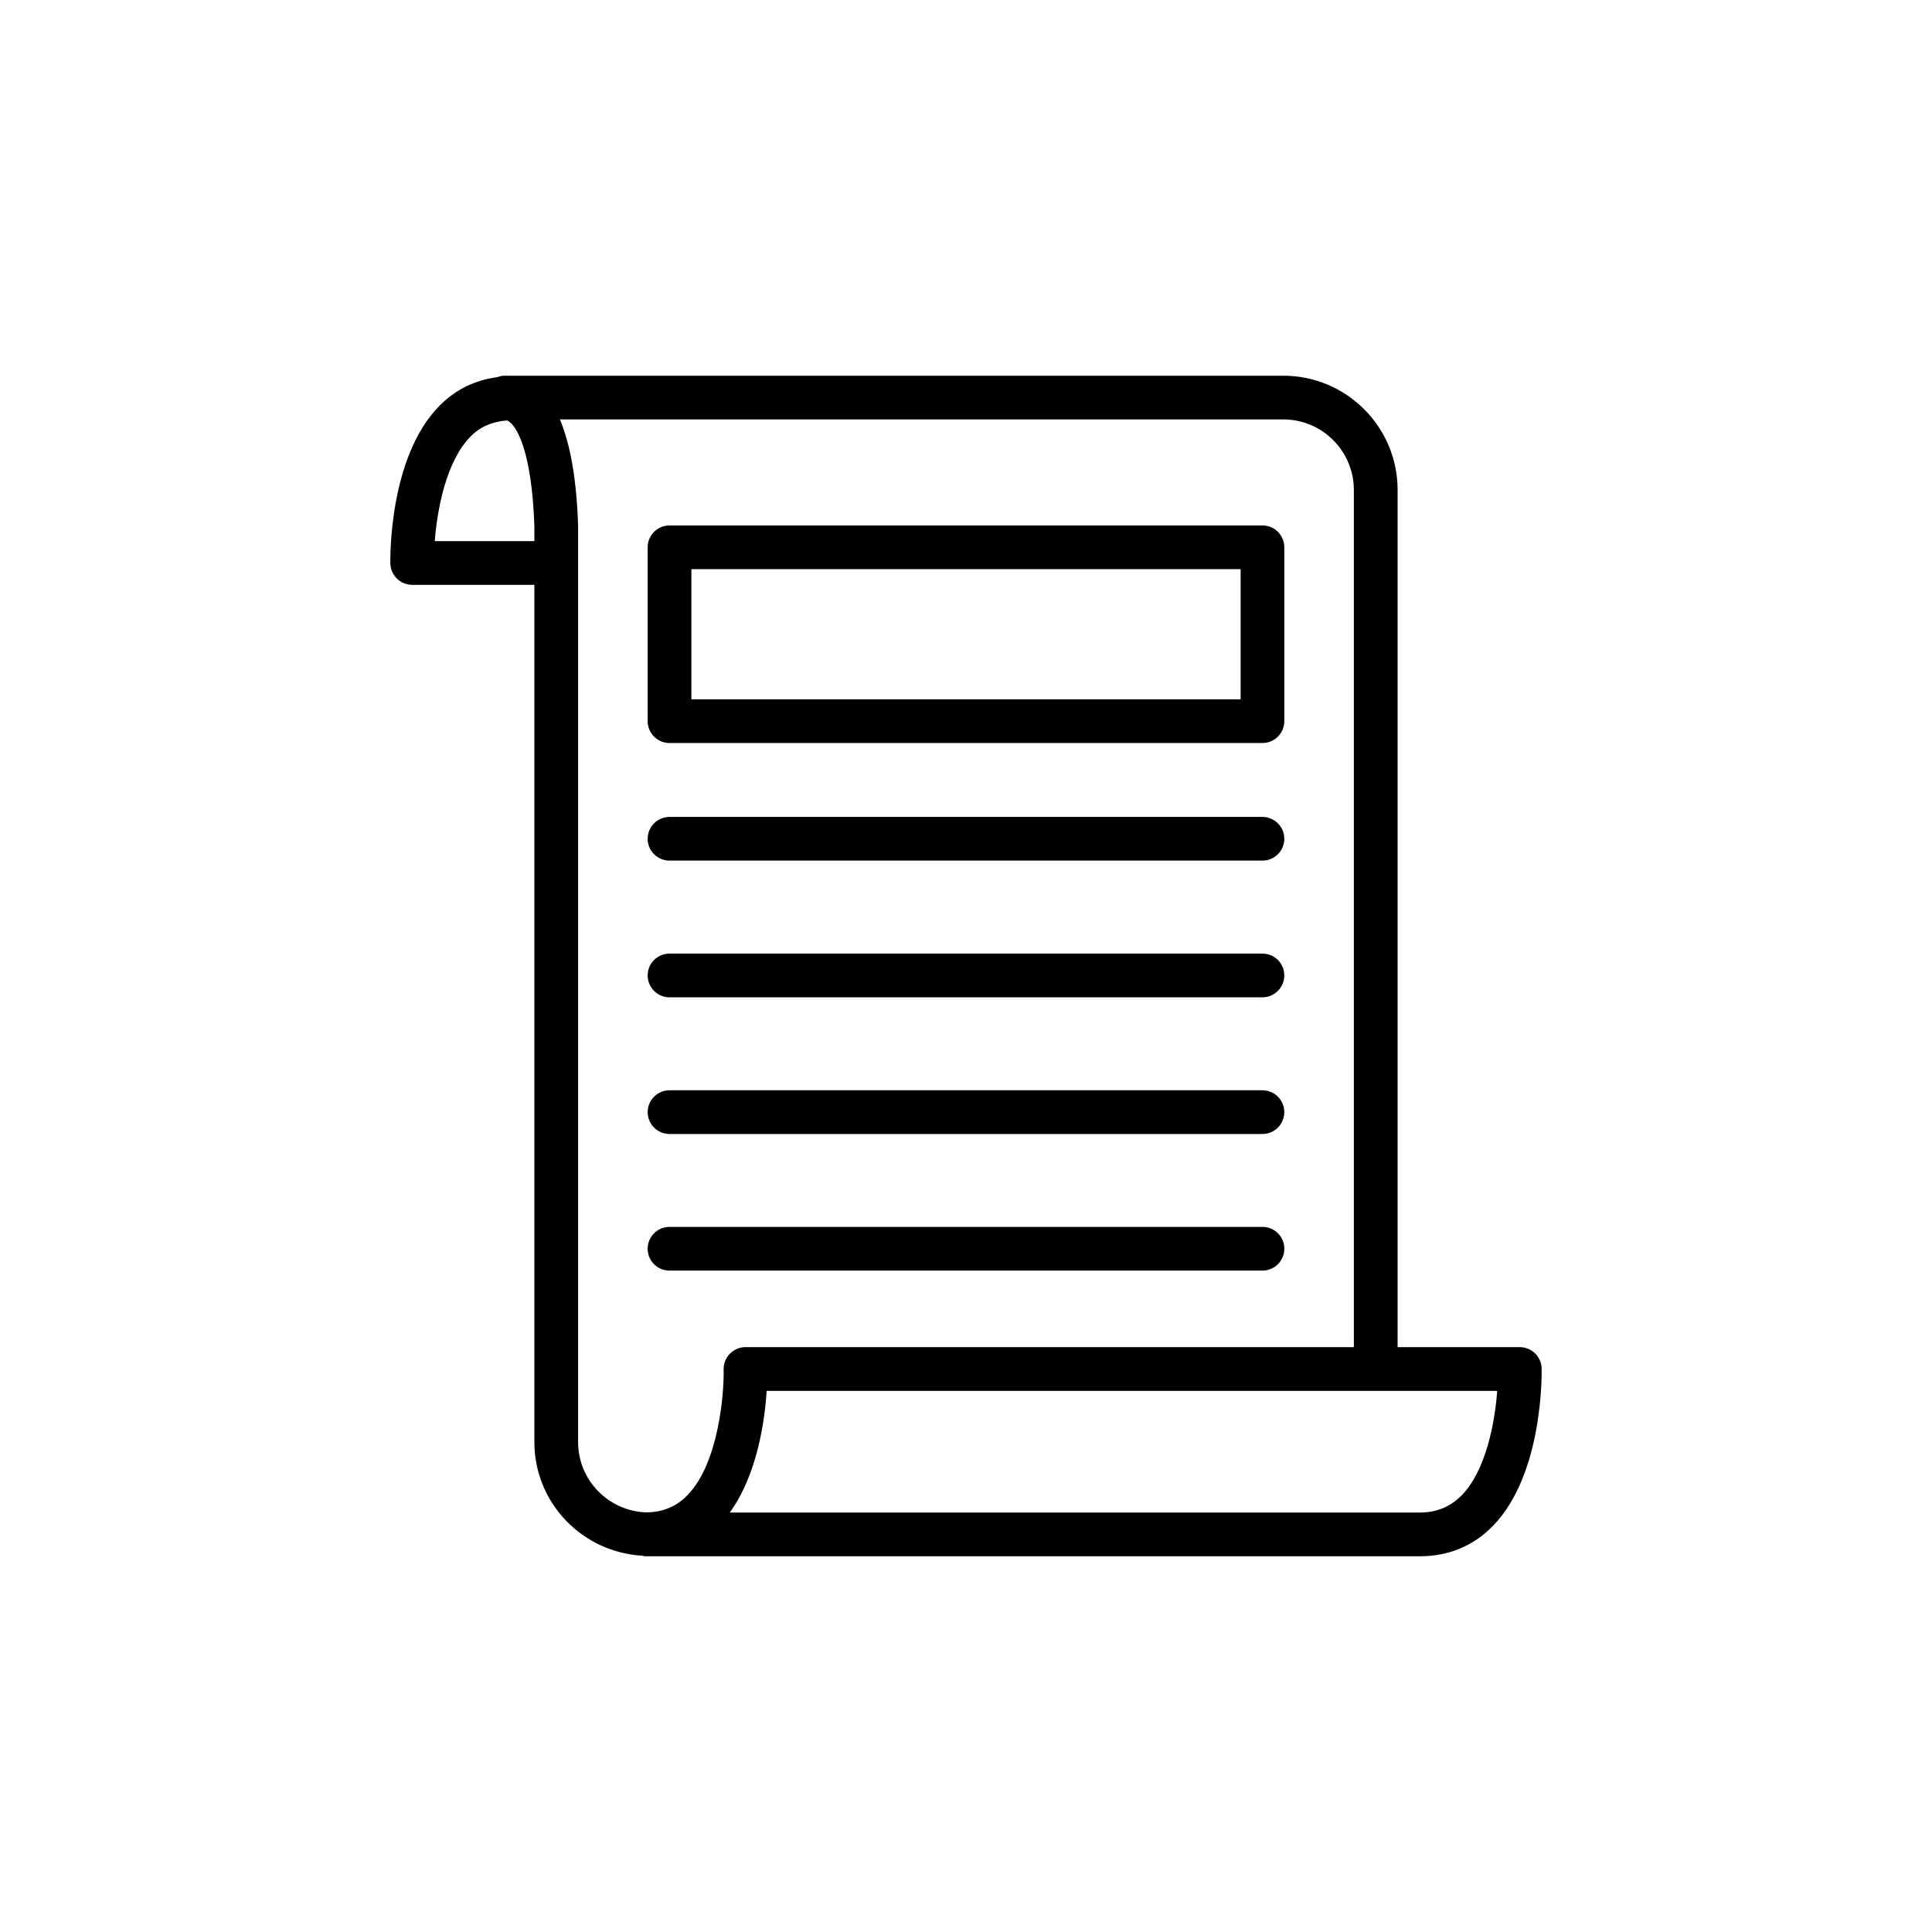
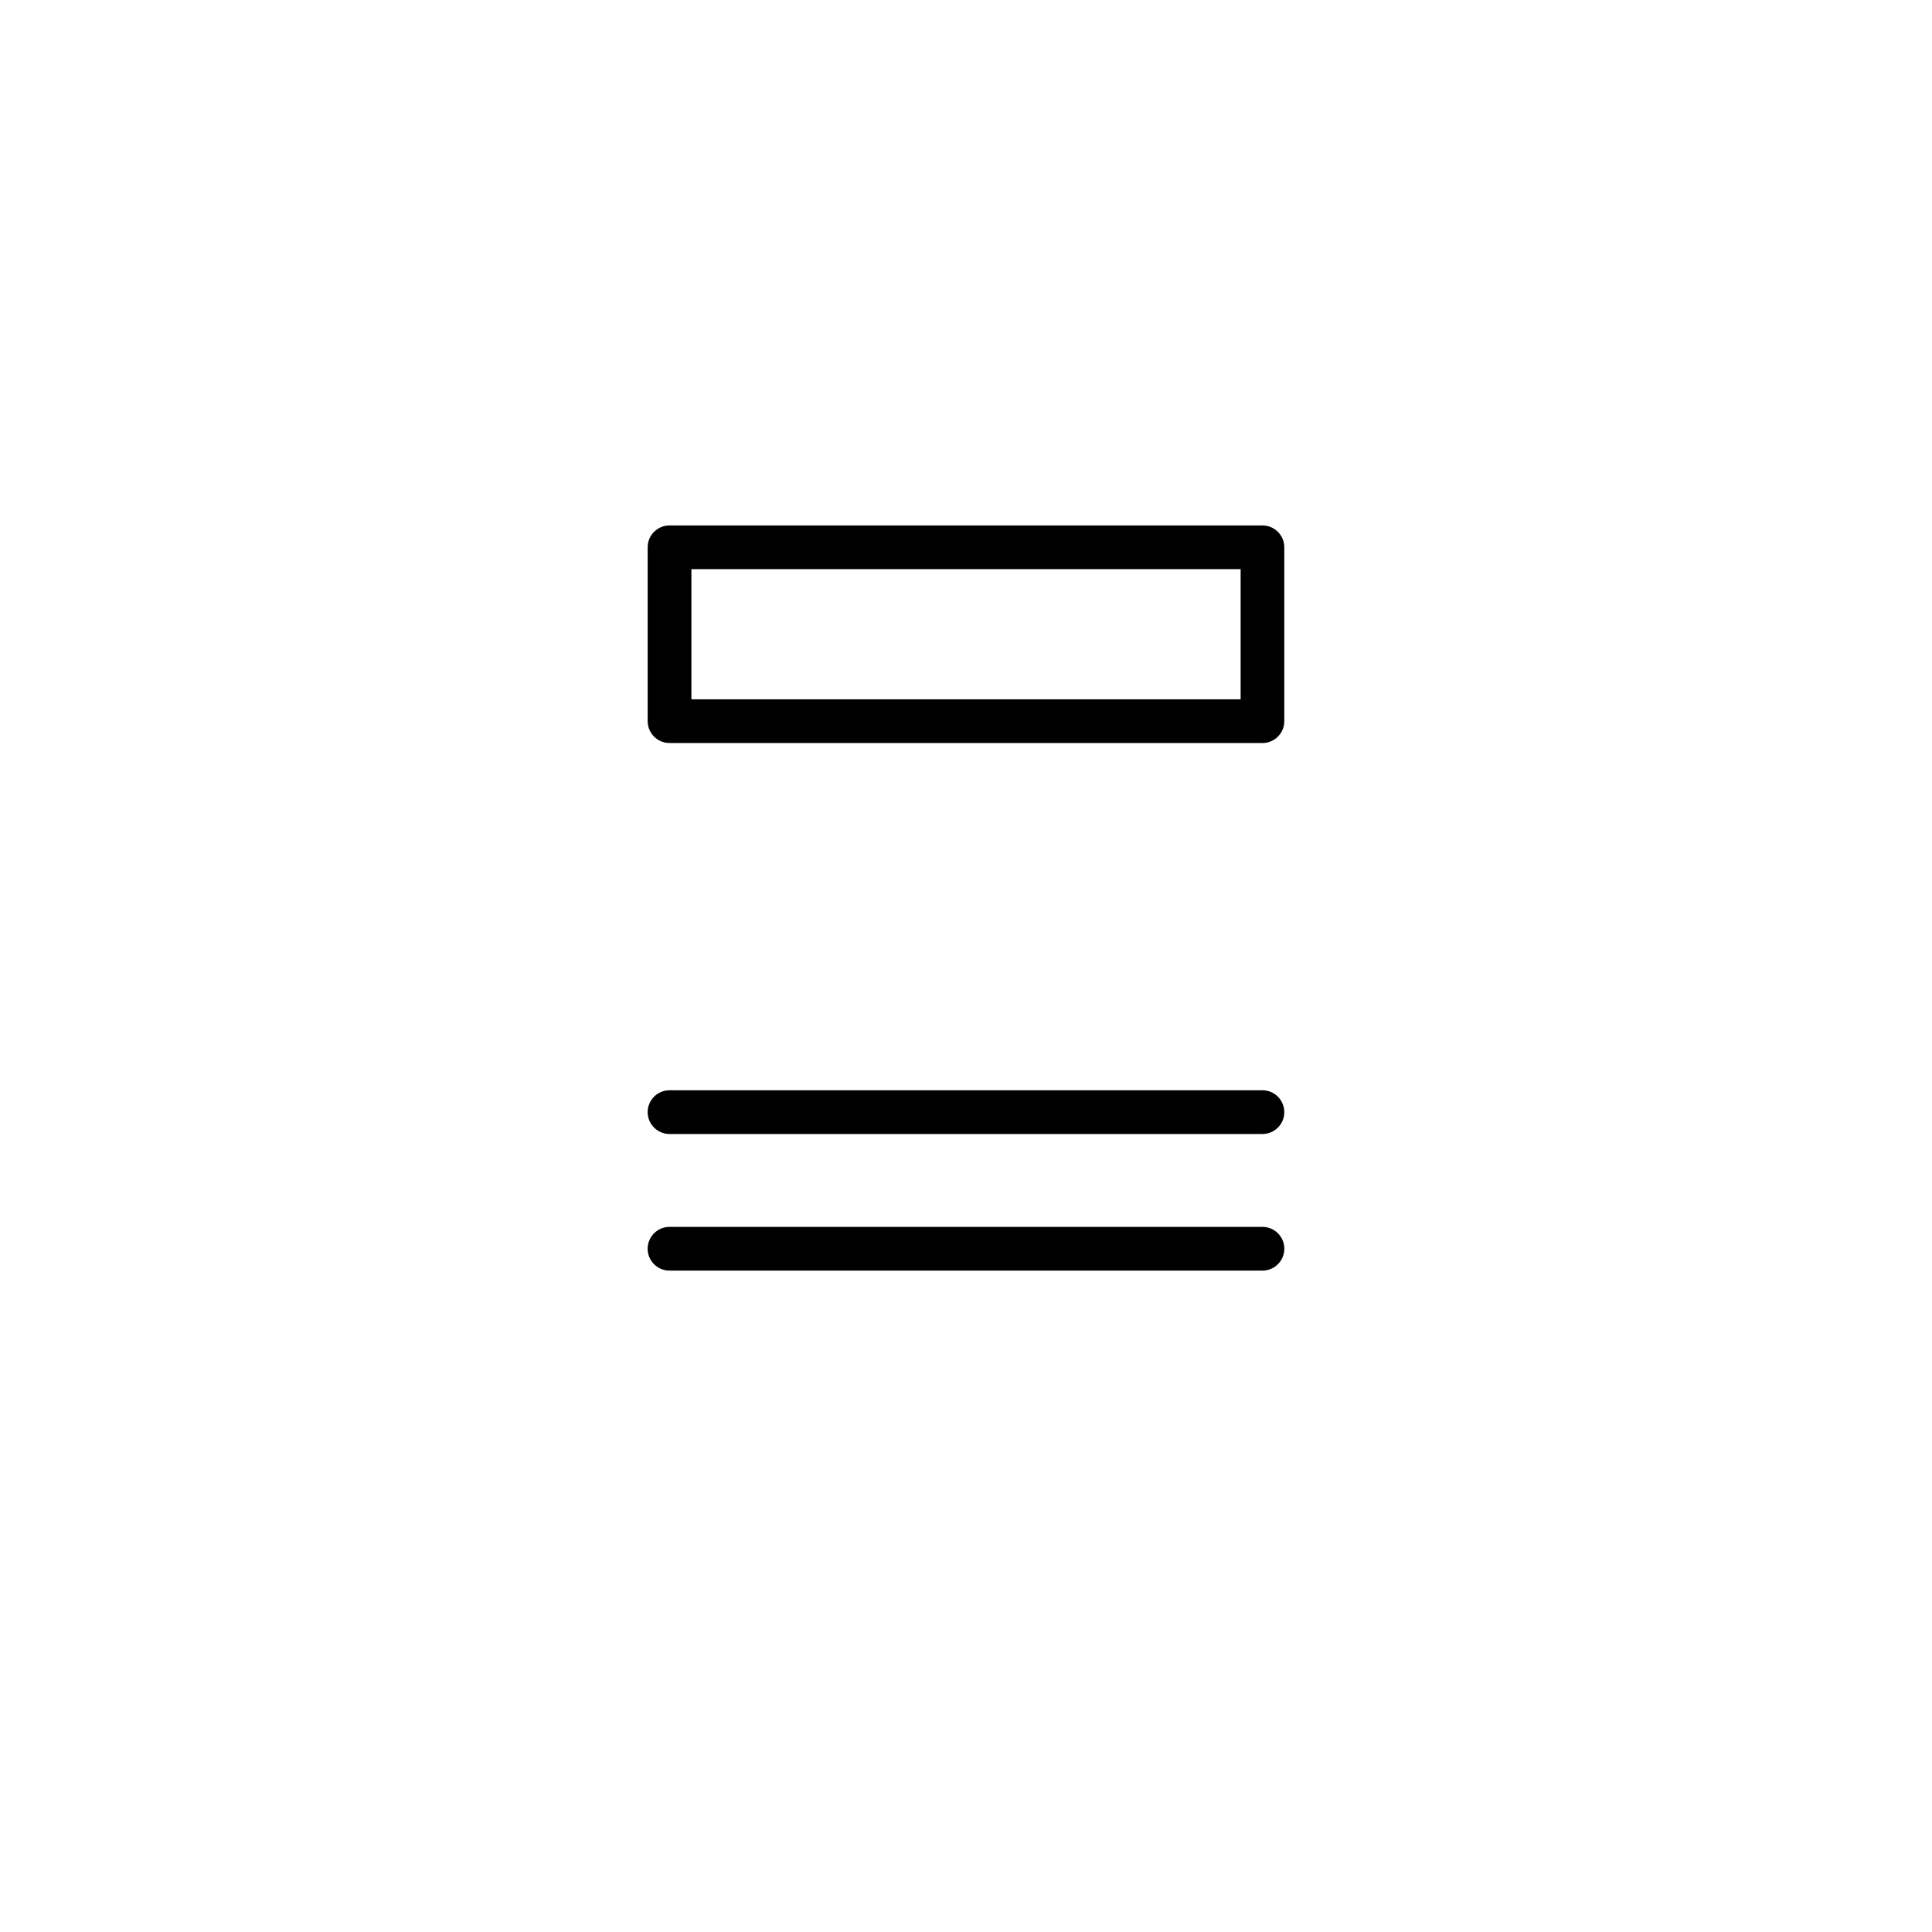
<svg xmlns="http://www.w3.org/2000/svg" fill="#000000" width="800px" height="800px" version="1.1" viewBox="144 144 512 512">
  <g>
-     <path d="m552.55 506.66c-0.082-3.141-2.644-5.656-5.793-5.656h-32.375v-227.16c0-16.695-13.578-30.277-30.277-30.277h-206.51c-0.648 0-1.23 0.176-1.809 0.383-5.934 0.785-11.129 3.305-15.41 7.672-13.41 13.707-12.949 40.582-12.93 41.711 0.082 3.141 2.644 5.656 5.793 5.656h32.375v227.18c0 16.117 12.688 29.195 28.574 30.102 0.289 0.051 0.539 0.156 0.848 0.156h205.2c7.648 0 14.16-2.695 19.387-8.031 13.41-13.738 12.945-40.574 12.926-41.734zm-293.33-219.26c0.641-8.305 2.961-21.07 9.457-27.699 2.656-2.715 5.914-3.984 9.703-4.281 2.828 1.219 6.613 9.141 7.234 28.082v3.894h-26.395zm66.914 252.89c-2.91 2.992-6.484 4.438-10.797 4.508-10.047-0.297-18.137-8.508-18.137-18.625v-242.86c-0.395-12.152-2.016-21.547-4.832-28.164h191.73c10.305 0 18.688 8.402 18.688 18.695v227.16h-161.22c-1.566 0-3.043 0.641-4.141 1.742-1.082 1.133-1.684 2.625-1.652 4.191 0.133 6.406-1.332 24.898-9.645 33.359zm205.21 0c-3.012 3.059-6.629 4.543-11.109 4.543l-182.84 0.004c7.281-10.047 9.27-24.273 9.777-32.242h193.61c-0.629 8.301-2.93 21.02-9.434 27.695z" />
    <path d="m321.43 340.91h157.13c3.199 0 5.793-2.602 5.793-5.793v-46.074c0-3.219-2.602-5.793-5.793-5.793h-157.13c-3.199 0-5.793 2.578-5.793 5.793v46.074c0 3.195 2.598 5.793 5.793 5.793zm5.797-46.082h145.55v34.5h-145.55z" />
-     <path d="m321.43 372.07h157.13c3.199 0 5.793-2.578 5.793-5.793 0-3.188-2.602-5.785-5.793-5.785h-157.13c-3.199 0-5.793 2.602-5.793 5.785 0 3.215 2.598 5.793 5.793 5.793z" />
-     <path d="m321.43 408.3h157.13c3.199 0 5.793-2.609 5.793-5.793 0-3.219-2.602-5.793-5.793-5.793h-157.13c-3.199 0-5.793 2.578-5.793 5.793 0 3.191 2.598 5.793 5.793 5.793z" />
    <path d="m321.43 444.52h157.13c3.199 0 5.793-2.59 5.793-5.793 0-3.199-2.602-5.793-5.793-5.793h-157.13c-3.199 0-5.793 2.602-5.793 5.793 0 3.203 2.598 5.793 5.793 5.793z" />
    <path d="m484.36 474.93c0-3.199-2.602-5.793-5.793-5.793h-157.14c-3.199 0-5.793 2.602-5.793 5.793 0 3.211 2.602 5.793 5.793 5.793h157.13c3.199 0.004 5.801-2.582 5.801-5.793z" />
  </g>
</svg>